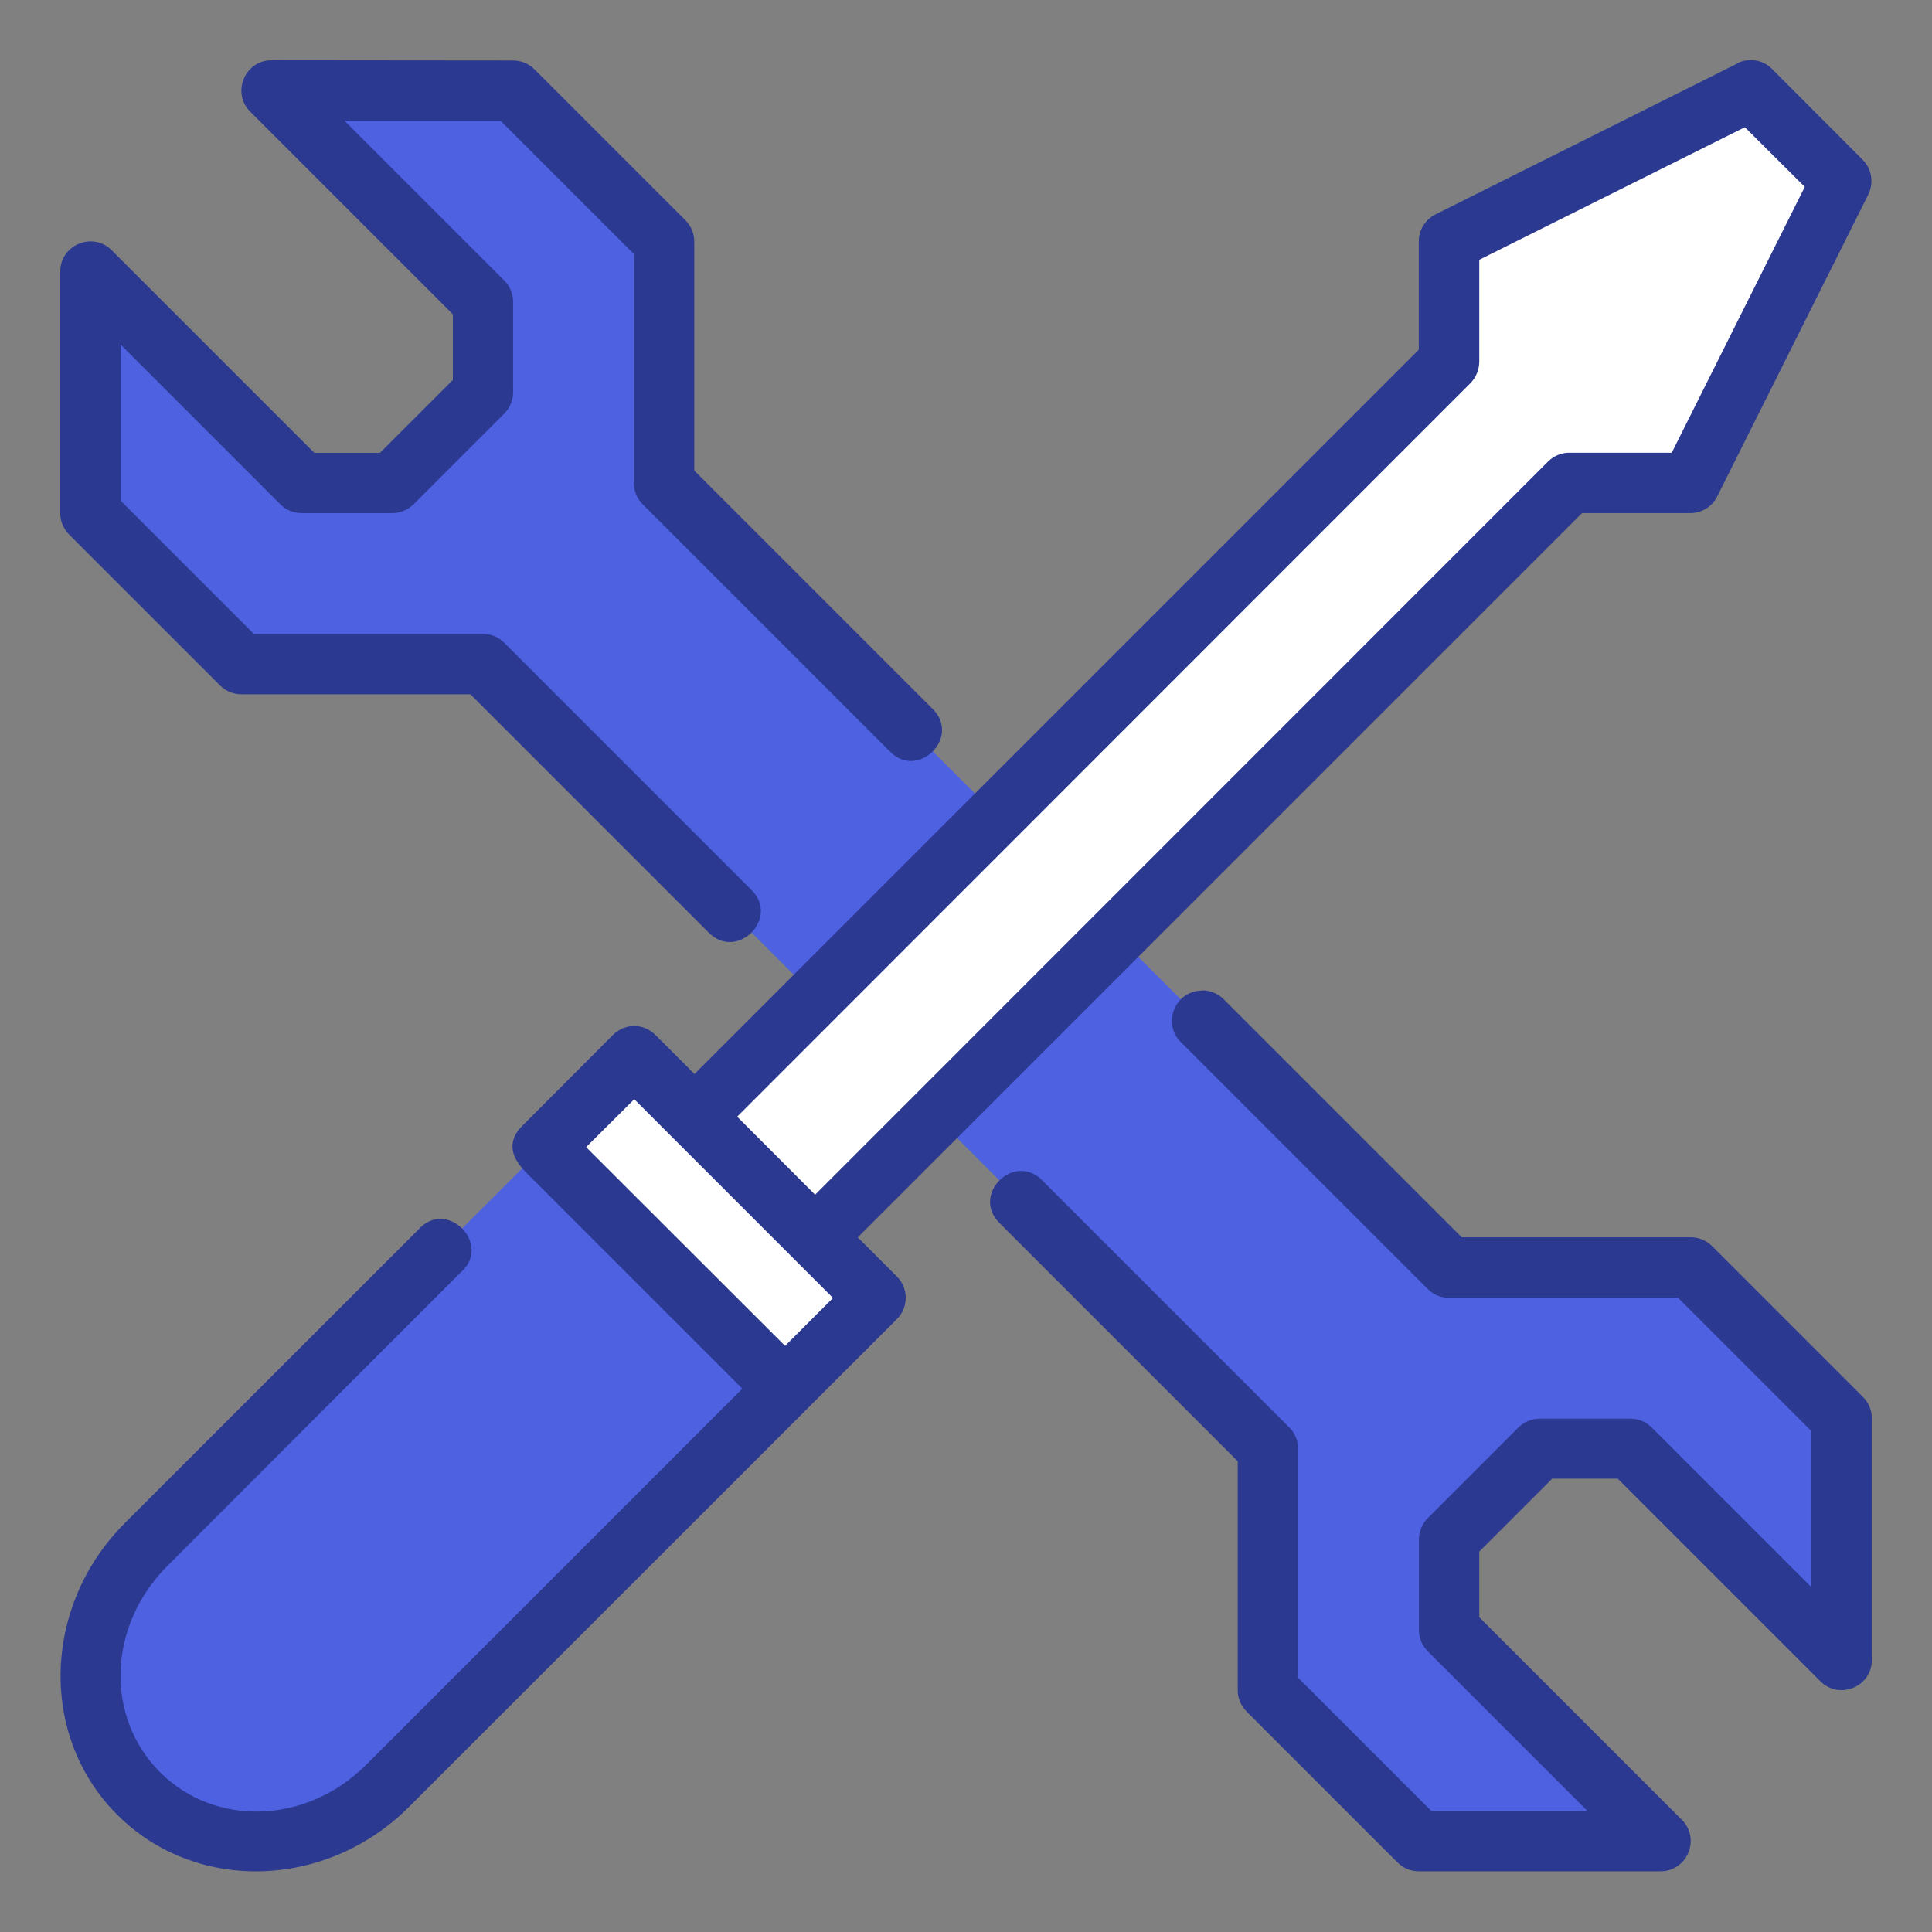
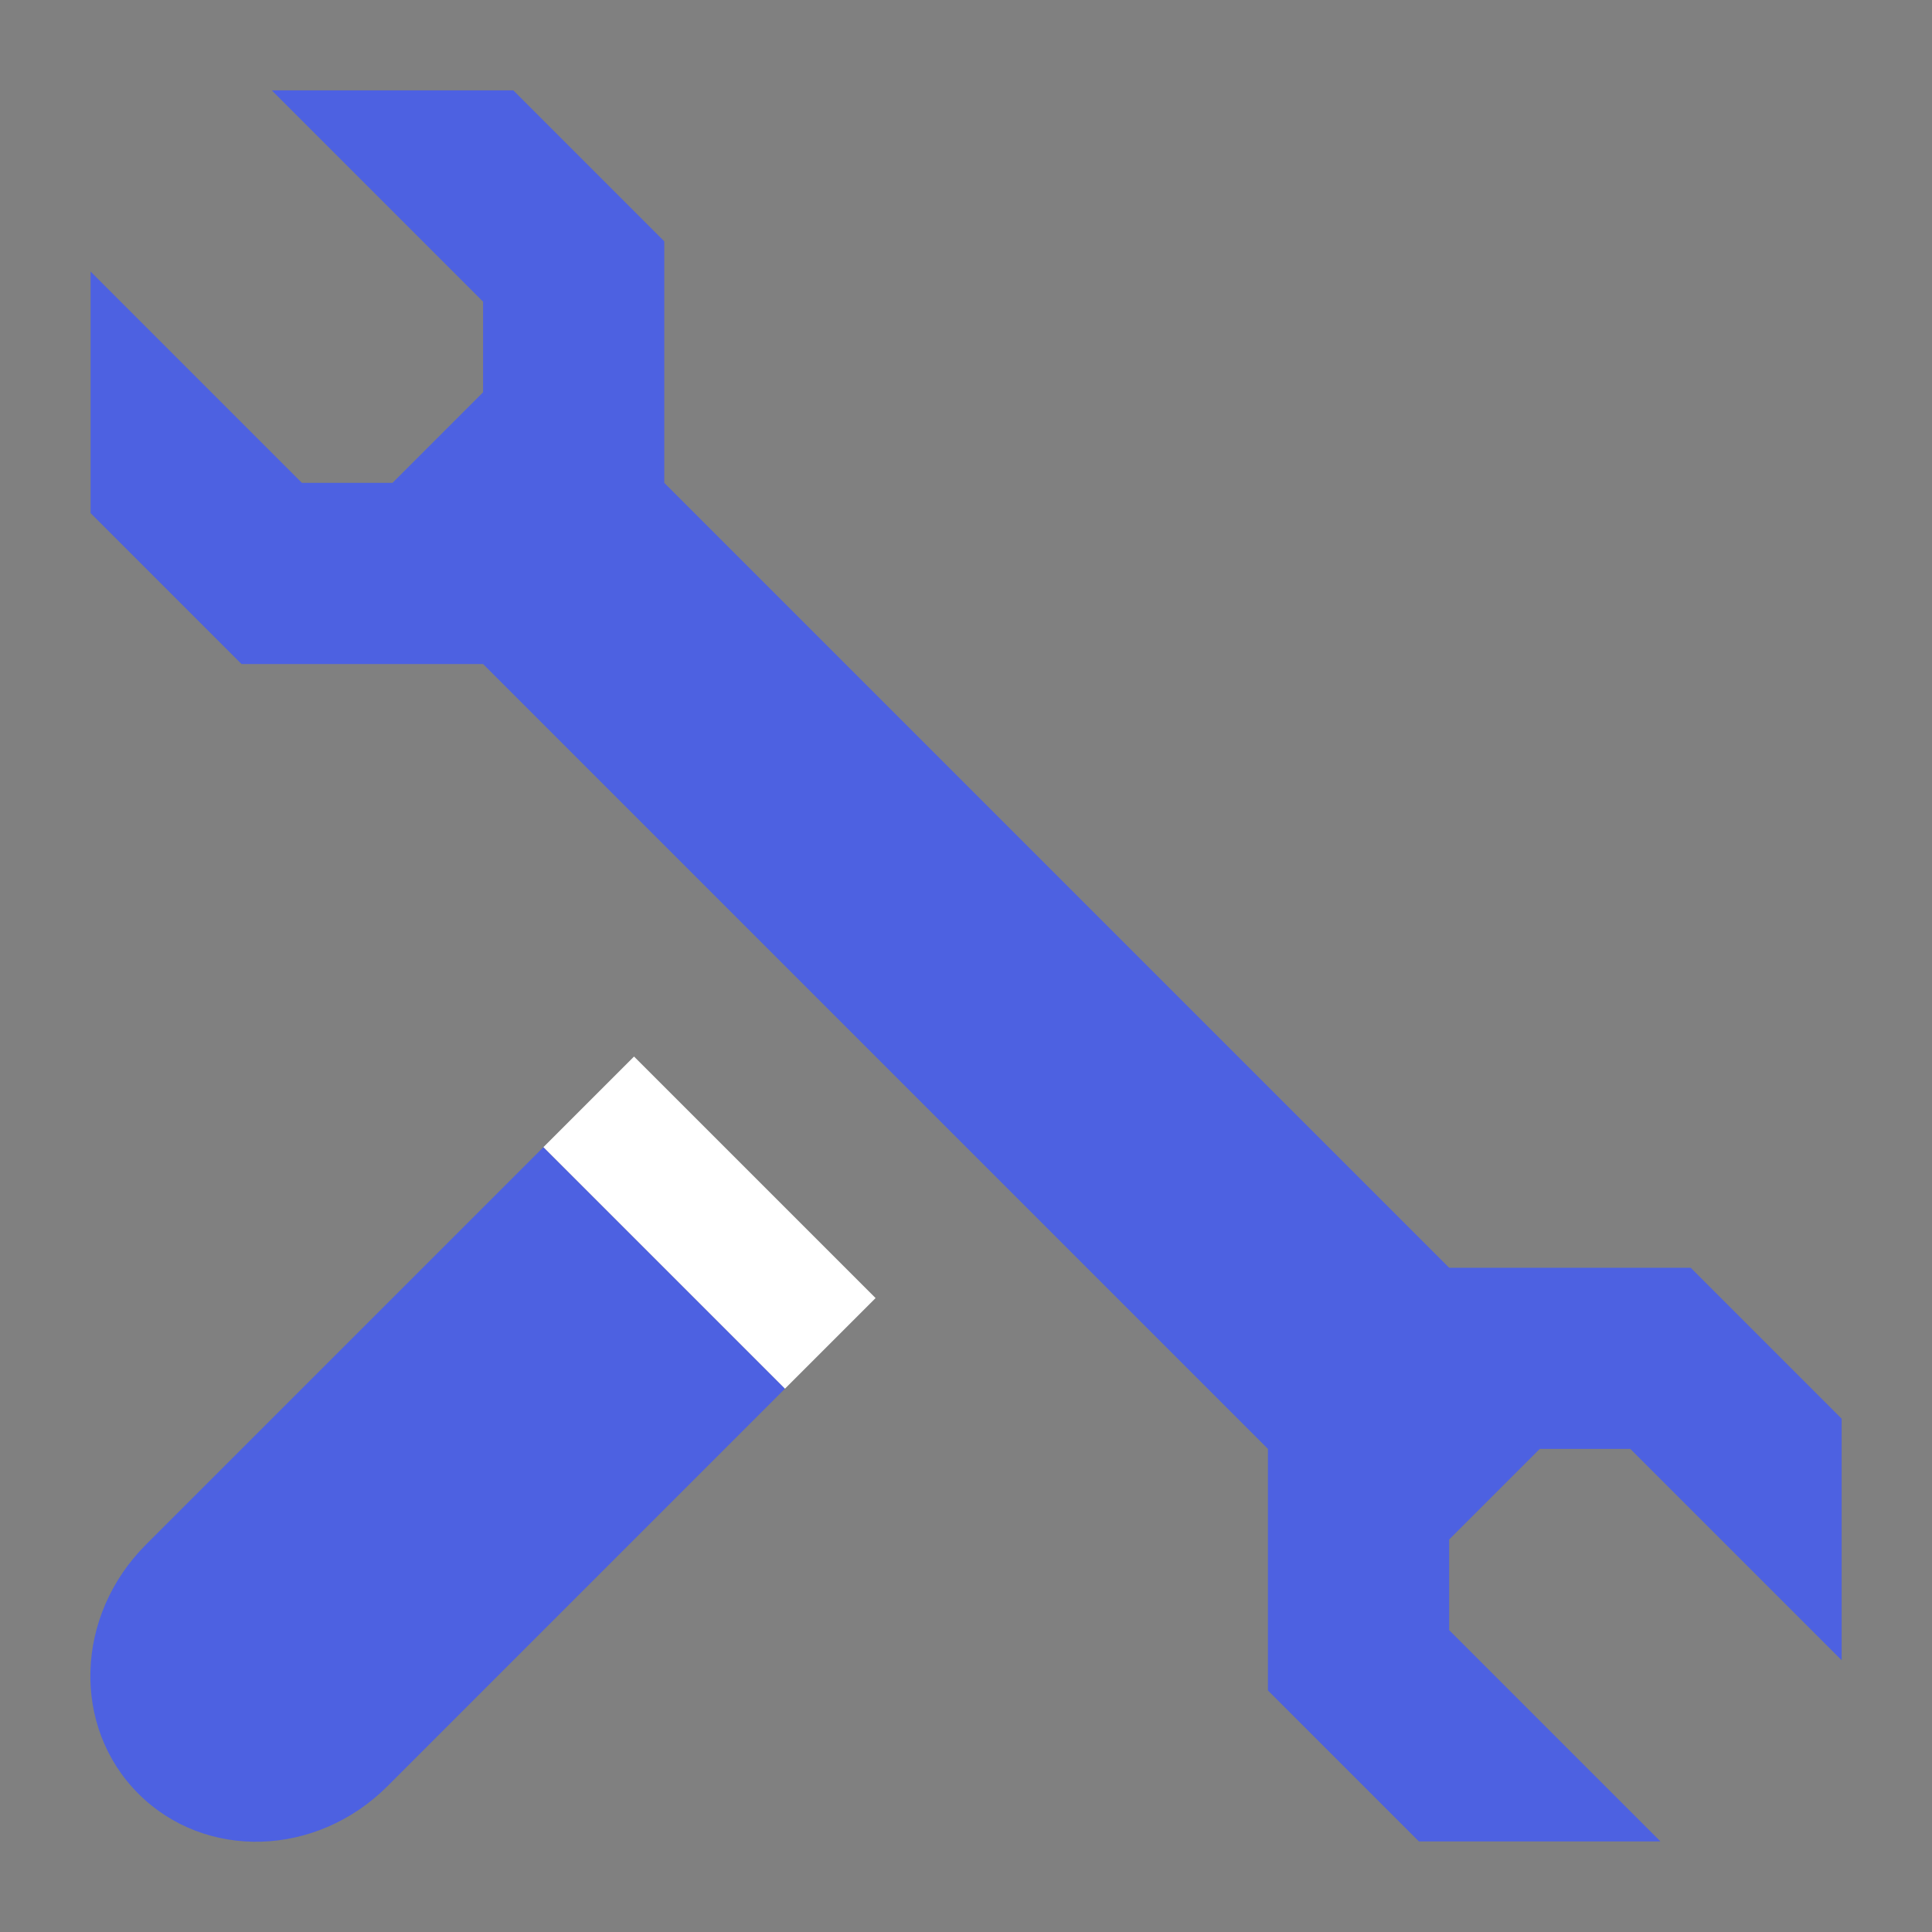
<svg xmlns="http://www.w3.org/2000/svg" version="1.1" width="512" height="512" x="0" y="0" viewBox="0 0 16.933 16.933" style="enable-background:new 0 0 512 512" xml:space="preserve" class="">
  <rect x="0" y="0" width="16.933" height="16.933" fill="#808080" stroke="none" />
  <g>
    <g id="layer1" transform="translate(0 -280.067)">
      <path id="path10667-4" d="m11.113 294.883 1.323 1.323h2.117l-1.852-1.852v-.794l.794-.794h.794l1.852 1.852v-2.117l-1.323-1.323h-2.117l-6.879-6.879-0-2.117-1.323-1.323h-2.117l1.852 1.852v.794l-.794.794h-.794l-1.852-1.852v2.117l1.323 1.323h2.117l6.879 6.879z" fill="#4D61E1" data-original="#33658a" class="" />
-       <path id="path10612-3" d="m6.085 289.856 6.615-6.615v-1.058l2.646-1.323.794.794-1.323 2.646h-1.058l-6.615 6.615z" fill="#FFFFFF" data-original="#dbe9ee" class="" />
      <path id="path16076" d="m4.763 290.121-3.484 3.484c-.623.623-.652 1.597-.066 2.183.586.586 1.56.557 2.183-.066l3.484-3.484z" fill="#4D61E1" data-original="#33b9ef" class="" />
      <path id="rect10614-6" d="m4.763 290.121 2.117 2.117.794-.794-2.117-2.117z" fill="#FFFFFF" data-original="#2fa9da" class="" />
-       <path id="path13211-8" d="m15.226 280.624-2.644 1.322c-.09.045-.147.136-.147.237v.949l-6.348 6.348-.341-.341c-.107-.107-.269-.106-.375 0l-.793.795c-.174.174-.045.331.034.41l1.894 1.894-3.295 3.295c-.528.528-1.329.546-1.809.066-.48-.48-.462-1.28.066-1.809l2.567-2.568c.289-.248-.125-.663-.373-.373l-2.568 2.567c-.717.717-.76 1.863-.067 2.556.693.693 1.839.651 2.556-.067l4.278-4.277c.103-.103.103-.27 0-.373l-.343-.343 6.348-6.348h.949c.1-0.0.192-.057.236-.147l1.324-2.646c.05-.102.03-.225-.051-.305l-.793-.795c-.068-.069-.187-.108-.307-.049zm-12.845-.029c-.236 0-.354.285-.187.452l1.775 1.775v.575l-.639.639h-.575l-1.775-1.775c-.167-.167-.452-.049-.452.187v2.117c0.0.07.028.137.078.187l1.323 1.323c.05.05.117.077.187.077h2.007l2.085 2.085c.249.26.634-.125.374-.374l-2.163-2.163c-.05-.05-.117-.077-.187-.077h-2.007l-1.168-1.168v-1.368l1.4 1.4c.05.05.117.077.187.077h.794c.07-0.0.137-.028.187-.077l.794-.794c.05-.05.078-.117.078-.187v-.794c-0-.07-.028-.137-.078-.187l-1.4-1.4h1.368l1.168 1.168v2.007c0.0.07.028.137.078.187l2.163 2.163c.249.26.634-.125.374-.374l-2.085-2.085v-2.007c-0-.07-.028-.137-.078-.187l-1.323-1.323c-.05-.05-.117-.077-.187-.077zm12.912.587.525.523-1.166 2.33h-.895c-.07-.001-.138.027-.188.076l-6.425 6.427-.683-.684 6.425-6.427c.05-.05.078-.117.079-.188v-.895zm-4.757 7.567c-.237 0-.355.289-.184.454l2.162 2.162c.05.05.117.077.187.077h2.007l1.168 1.168v1.368l-1.4-1.4c-.05-.05-.117-.077-.187-.077h-.794c-.07 0-.137.028-.187.077l-.794.794c-.05.05-.077.117-.078.187v.794c0.0.07.028.137.078.187l1.4 1.4h-1.368l-1.168-1.168v-2.007c-0-.07-.028-.137-.078-.187l-2.162-2.162c-.249-.26-.634.125-.374.374l2.084 2.084v2.007c0.0.07.028.137.078.187l1.323 1.323c.05.05.117.077.187.077h2.117c.236-0.0.354-.285.187-.452l-1.775-1.775v-.575l.639-.639h.575l1.775 1.775c.167.167.452.049.452-.187v-2.117c-0-.07-.028-.137-.078-.187l-1.323-1.323c-.05-.05-.117-.077-.187-.077h-2.007l-2.084-2.084c-.05-.051-.118-.08-.19-.08zm-4.977.952 1.742 1.742-.42.42-1.744-1.742z" font-variant-ligatures="normal" font-variant-position="normal" font-variant-caps="normal" font-variant-numeric="normal" font-variant-alternates="normal" font-feature-settings="normal" text-indent="0" text-align="start" text-decoration-line="none" text-decoration-style="solid" text-decoration-color="#000000" text-transform="none" text-orientation="mixed" white-space="normal" shape-padding="0" isolation="auto" mix-blend-mode="normal" solid-color="#000000" solid-opacity="1" vector-effect="none" fill="#2B3990" data-original="#000000" class="" />
    </g>
  </g>
</svg>